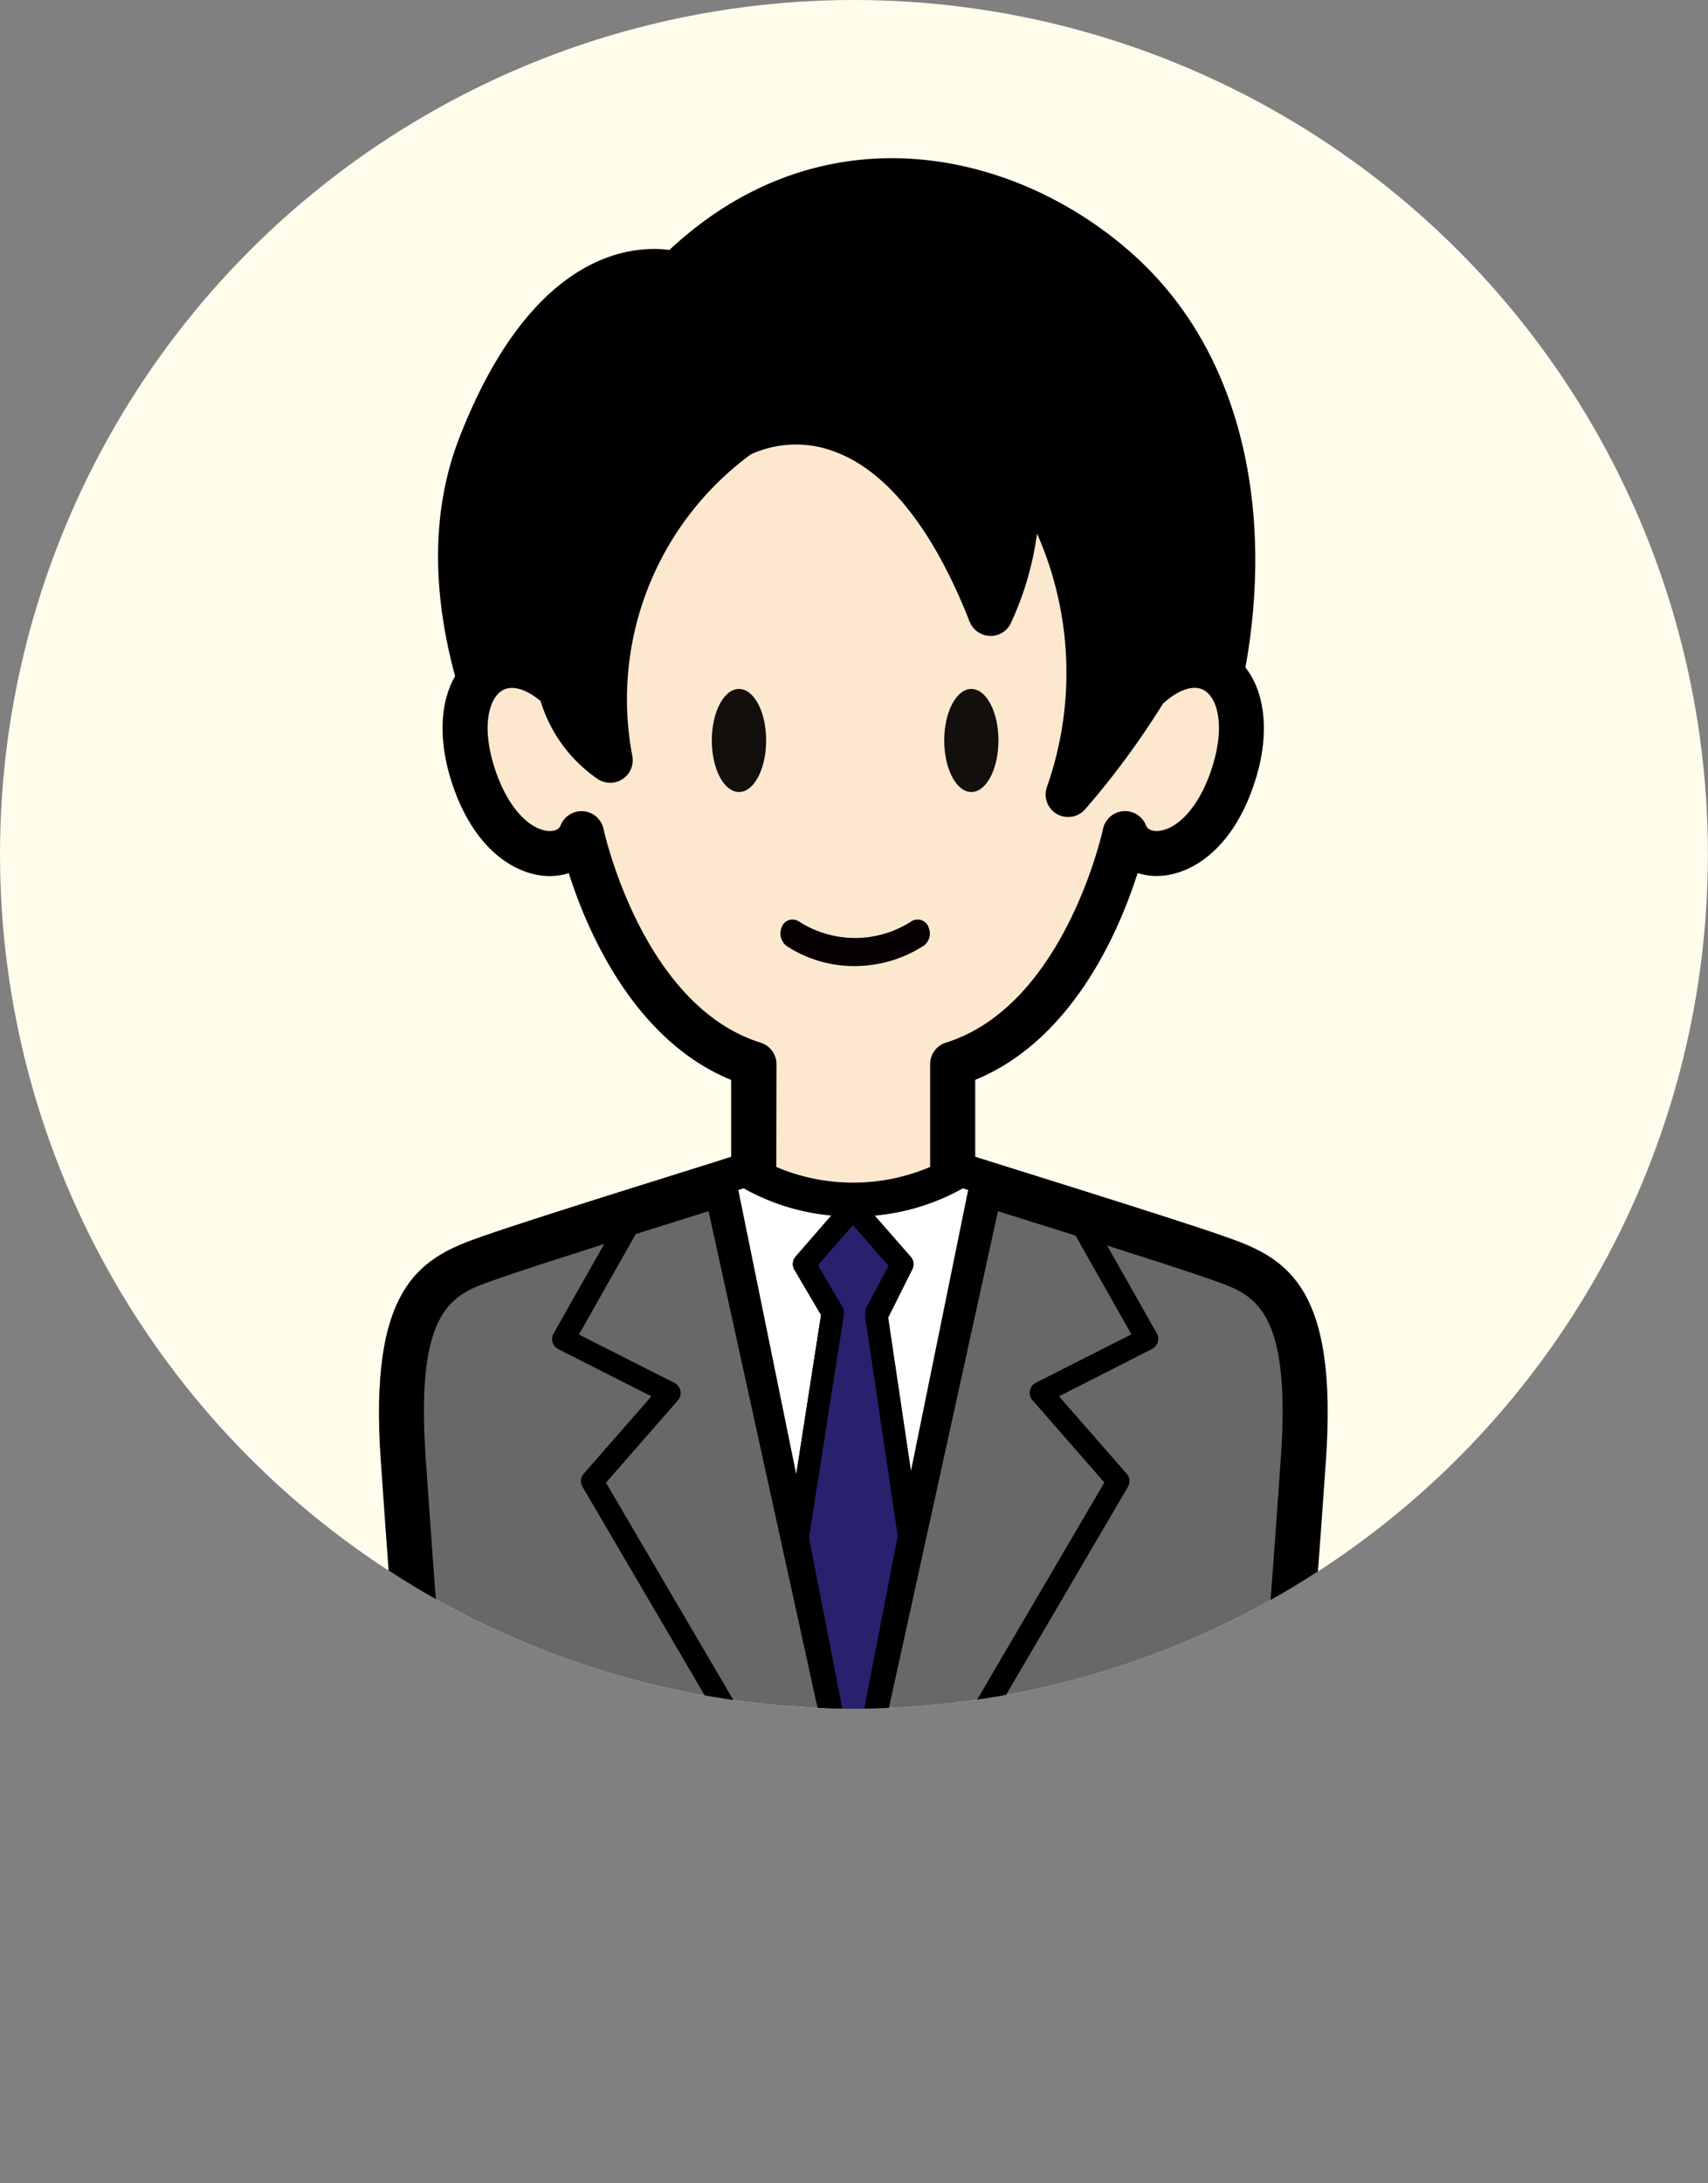
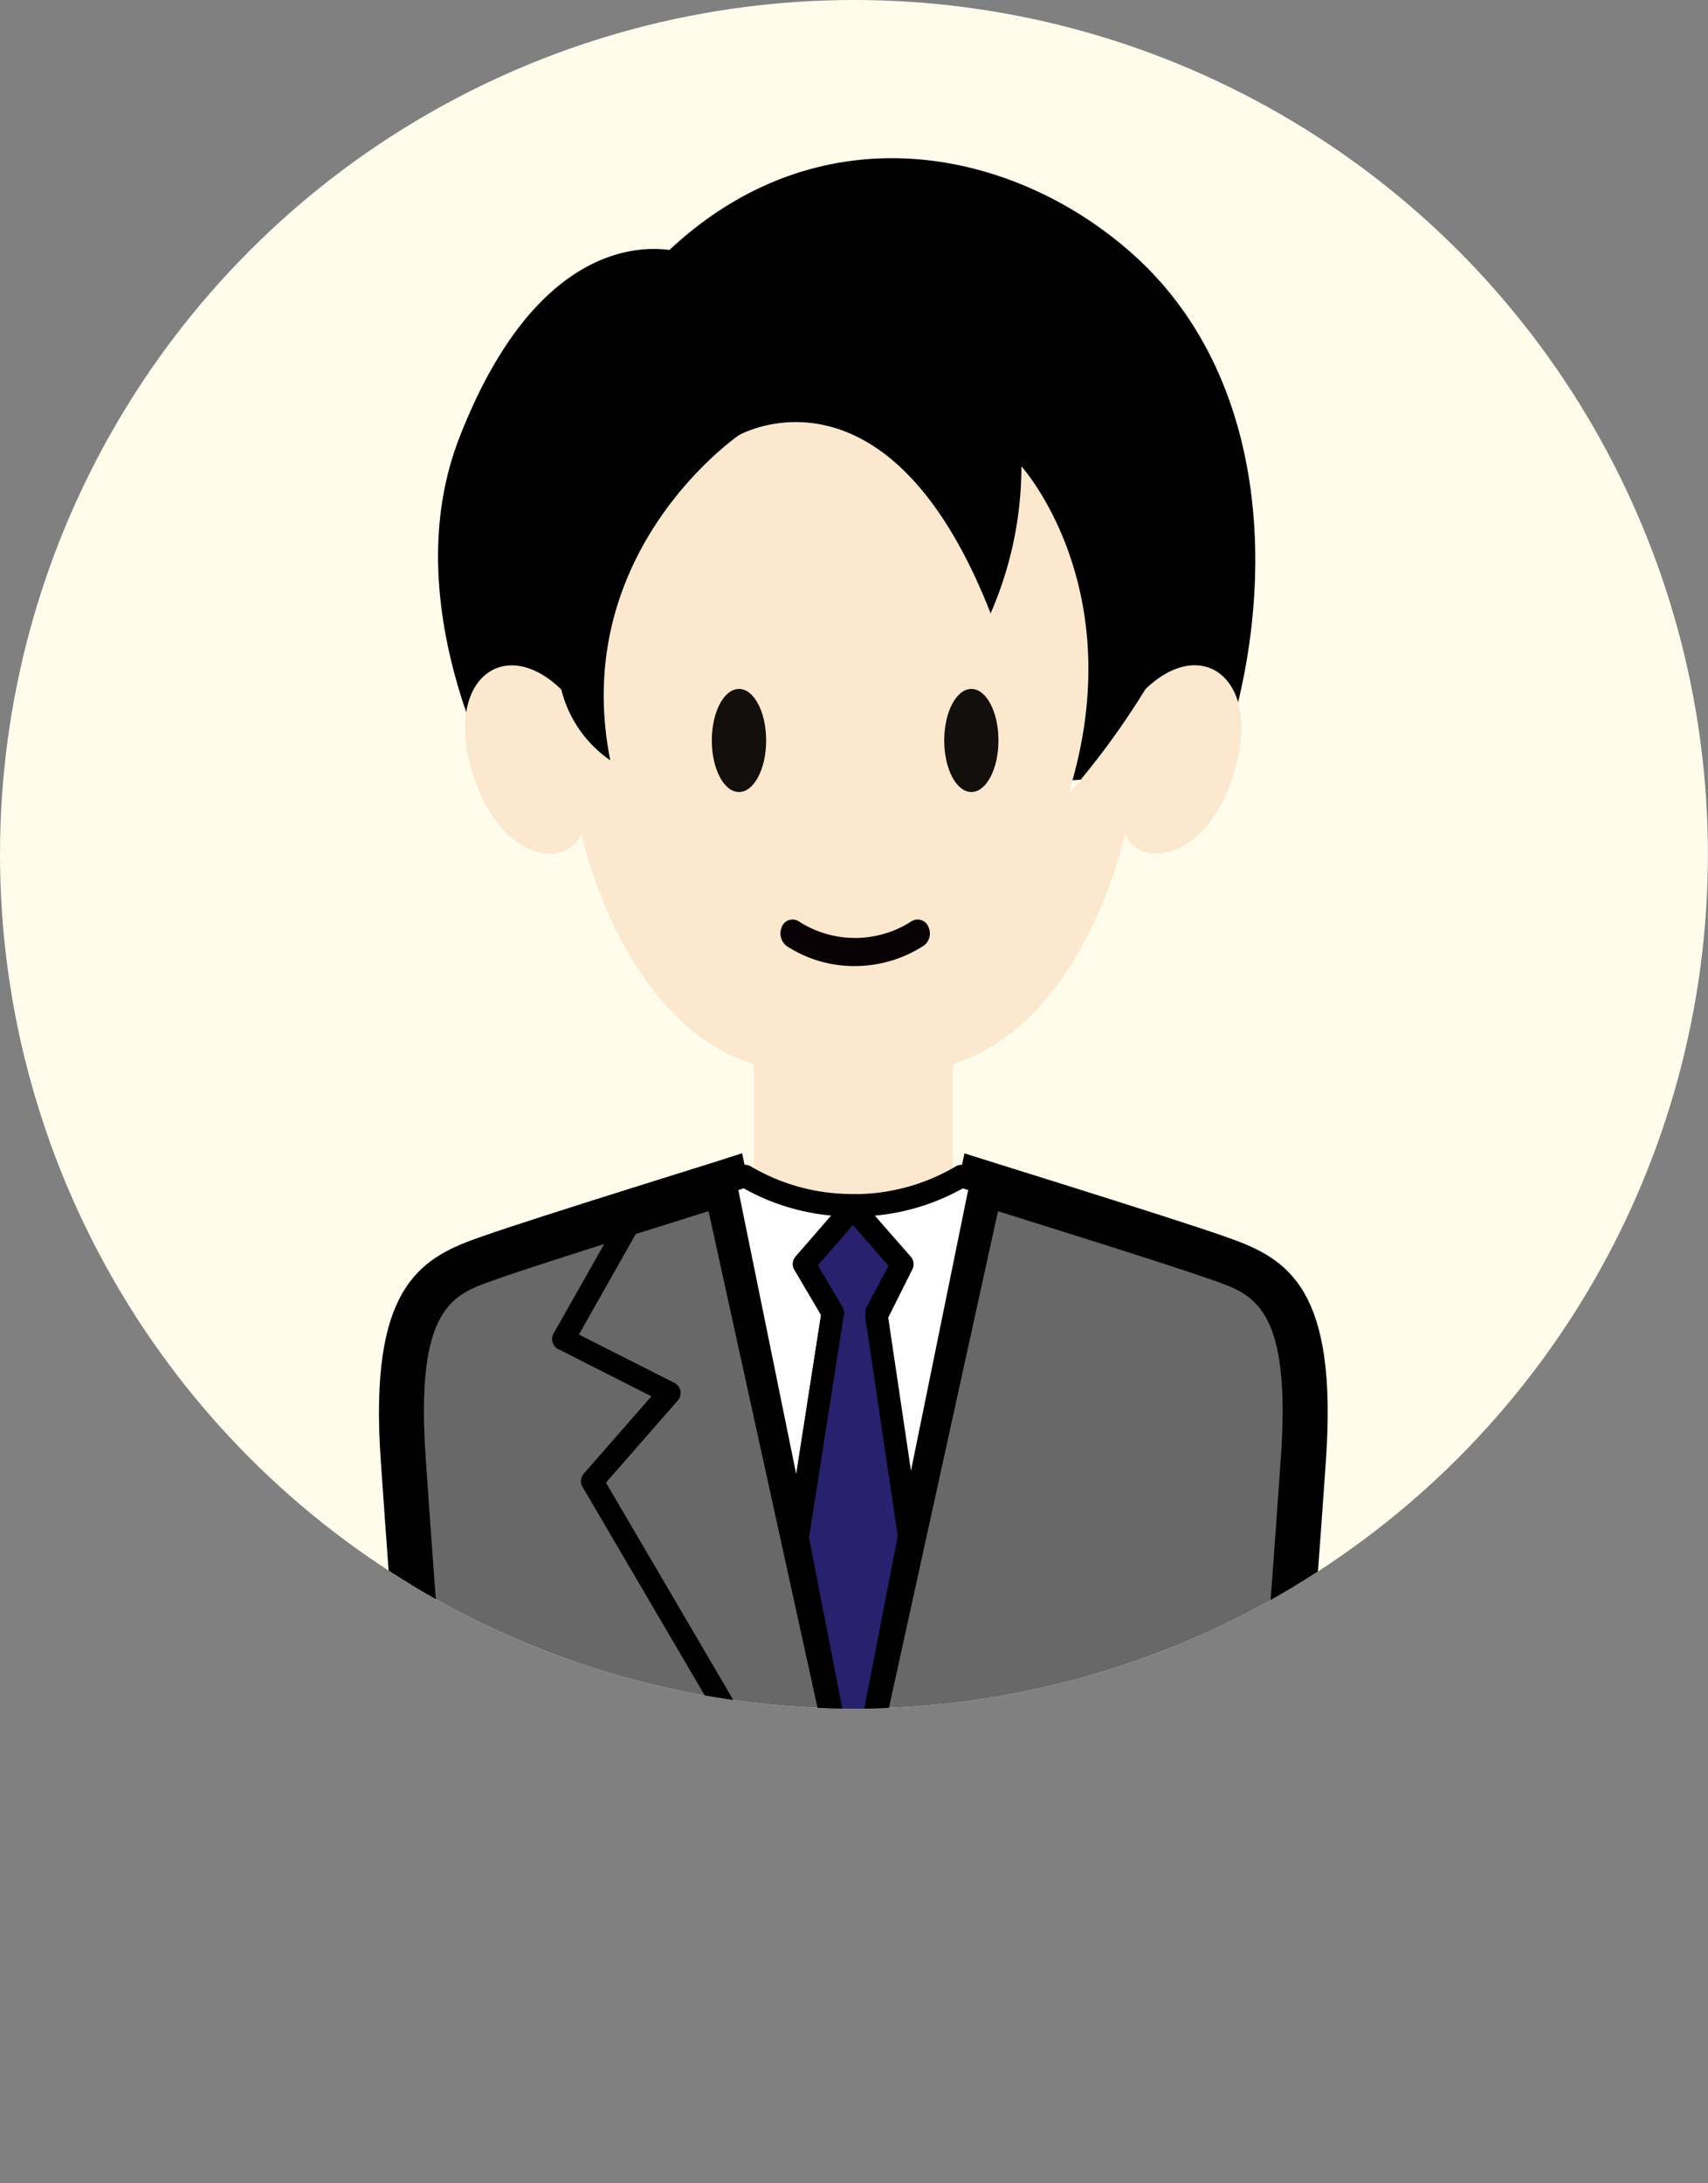
<svg xmlns="http://www.w3.org/2000/svg" width="54.003" height="69" viewBox="0 0 54.003 69">
  <rect x="0" y="0" width="54.003" height="69" fill="#808080" stroke="none" />
  <defs>
    <clipPath id="clip-path">
      <circle id="楕円形_175" data-name="楕円形 175" cx="27" cy="27" r="27" transform="translate(502.004 2586.399)" fill="#fffcec" />
    </clipPath>
    <clipPath id="clip-path-2">
      <rect id="長方形_2635" data-name="長方形 2635" width="30" height="54.294" fill="none" />
    </clipPath>
  </defs>
  <g id="グループ_7398" data-name="グループ 7398" transform="translate(-502.003 -2586.399)">
    <g id="グループ_2783" data-name="グループ 2783" transform="translate(221.003 897.399)">
      <g id="男性_大_" data-name="男性（大）" transform="translate(281.321 1689)">
        <circle id="楕円形_36" data-name="楕円形 36" cx="27" cy="27" r="27" transform="translate(-0.321)" fill="#fffcec" />
      </g>
      <path id="パス_631" data-name="パス 631" d="M9333.369,1181.075h54l-4.221,9.468,4.221,9.532h-54l4.221-9.532Z" transform="translate(-9052.367 557.925)" fill="#f95c75" opacity="0" />
    </g>
    <g id="マスクグループ_334" data-name="マスクグループ 334" clip-path="url(#clip-path)">
      <g id="グループ_2856" data-name="グループ 2856" transform="translate(513.98 2591.399)">
        <g id="グループ_2855" data-name="グループ 2855" clip-path="url(#clip-path-2)">
          <path id="パス_5509" data-name="パス 5509" d="M30.4,20.784C32.242,16.03,32.563,8.943,28.052,4.9,24.208,1.459,18.373.768,14.092,5c0,0-3.613-1.229-6.2,5.413C5.8,15.769,9.634,21.912,9.634,21.912" transform="translate(-4.678 -1.332)" />
          <path id="パス_5510" data-name="パス 5510" d="M8.339,21.292a.712.712,0,0,1-.605-.336c-.164-.263-3.993-6.51-1.8-12.13C8.227,2.939,11.4,2.746,12.572,2.9c4.879-4.553,10.986-3.152,14.66.14,4.613,4.132,4.6,11.35,2.538,16.67a.713.713,0,0,1-1.329-.515C30.325,14.332,30.387,7.78,26.281,4.1,23.02,1.18,17.565-.043,13.3,4.179a.714.714,0,0,1-.731.168c-.111-.034-3.029-.851-5.308,5C5.325,14.306,8.907,20.144,8.943,20.2a.713.713,0,0,1-.6,1.09" transform="translate(-3.384 0)" />
          <path id="パス_5511" data-name="パス 5511" d="M29.15,31.856c1.809-1.762,3.712-.305,2.819,2.608s-3.03,3.03-3.453,1.95c0,0-1.245,5.967-5.45,7.283V47.15l.276.086a6.786,6.786,0,0,1-6.843,0l.276-.086V43.7c-4.205-1.316-5.45-7.283-5.45-7.283-.423,1.081-2.561.963-3.453-1.95s1.01-4.37,2.819-2.608a3.823,3.823,0,0,0,1.547,2.235c-1.315-6.6,4.071-10.277,4.071-10.277s4.7-2.678,7.955,5.633a11.625,11.625,0,0,0,.974-4.646s3.524,3.886,1.48,10.37a25.268,25.268,0,0,0,2.433-3.315" transform="translate(-4.92 -15.065)" fill="#fce8cf" />
-           <path id="パス_5512" data-name="パス 5512" d="M18.643,47.589a7.366,7.366,0,0,1-3.788-1.027.713.713,0,0,1-.071-1.174V42.911c-3.09-1.263-4.563-4.74-5.135-6.537a1.958,1.958,0,0,1-.679.092c-1.034-.039-2.38-.868-3.057-3.078-.543-1.773-.2-3.344.88-4a2.517,2.517,0,0,1,3.117.674.7.7,0,0,1,.138.187,11.283,11.283,0,0,1,4.581-8.306.539.539,0,0,1,.049-.031,4.846,4.846,0,0,1,3.813-.217c1.721.608,3.2,2.12,4.4,4.5a15.481,15.481,0,0,0,.356-2.715.713.713,0,0,1,1.24-.444,10.863,10.863,0,0,1,2.258,7.985c.18-.267.354-.541.512-.811a.708.708,0,0,1,.118-.151,2.516,2.516,0,0,1,3.117-.674c1.078.658,1.424,2.228.881,4-.678,2.211-2.024,3.04-3.058,3.078a1.937,1.937,0,0,1-.68-.092c-.572,1.8-2.045,5.274-5.135,6.537v2.476a.713.713,0,0,1-.071,1.175,7.361,7.361,0,0,1-3.787,1.027M16.21,45.661a6.219,6.219,0,0,0,4.865,0v-3.25a.713.713,0,0,1,.5-.68c3.75-1.173,4.954-6.693,4.965-6.749a.712.712,0,0,1,1.361-.113c.066.167.281.178.36.173.561-.021,1.319-.67,1.749-2.072.392-1.278.14-2.123-.26-2.367-.323-.2-.821-.037-1.314.416a25.975,25.975,0,0,1-2.461,3.338.712.712,0,0,1-1.215-.684,10.874,10.874,0,0,0-.306-8.031,9.737,9.737,0,0,1-.843,2.864.7.7,0,0,1-.671.369.713.713,0,0,1-.618-.451c-1.142-2.915-2.621-4.773-4.278-5.374a3.424,3.424,0,0,0-2.641.091,9.6,9.6,0,0,0-3.745,9.528.713.713,0,0,1-1.1.727,4.613,4.613,0,0,1-1.8-2.46c-.461-.388-.915-.516-1.218-.331-.4.244-.652,1.089-.26,2.367.43,1.4,1.188,2.051,1.749,2.072.082,0,.294-.006.36-.173a.712.712,0,0,1,1.361.113c.012.056,1.216,5.576,4.966,6.749a.712.712,0,0,1,.5.68Z" transform="translate(-3.643 -13.779)" />
          <path id="パス_5513" data-name="パス 5513" d="M27.76,93.212c-.734-.262-2.787-.917-4.671-1.51-1.024-.323-2-.626-2.681-.84l-.075-.024-4.047,18.43-4.047-18.43-.084.026c-.687.214-1.659.518-2.682.841-1.881.593-3.928,1.245-4.66,1.507-1.48.529-3.136.893-2.76,6.343s.94,12.5.94,12.5H29.581s.564-7.048.94-12.5-1.28-5.814-2.76-6.343" transform="translate(-1.286 -58.472)" fill="#686868" />
          <path id="パス_5514" data-name="パス 5514" d="M28.952,111.108H1.048L1,110.452c-.006-.07-.569-7.114-.94-12.506-.369-5.352,1.171-6.339,3.068-7.005l.164-.058c.777-.278,2.977-.977,4.686-1.515,1.024-.323,2-.627,2.684-.841l.824-.264L15,104.288l3.518-16.021.812.255c.689.215,1.661.519,2.686.842,1.716.54,3.923,1.242,4.7,1.519l.164.058c1.9.667,3.437,1.654,3.067,7.005-.372,5.392-.935,12.435-.94,12.506Zm-13.678-1.425H27.636c.149-1.877.583-7.413.887-11.835.324-4.7-.862-5.121-2.118-5.562l-.171-.06c-.6-.213-2.2-.732-4.645-1.5-.725-.228-1.423-.447-2.012-.631Zm-12.91,0H14.726l-4.3-19.59c-.594.186-1.295.405-2.022.635-2.434.766-4.036,1.284-4.634,1.5l-.171.06c-1.256.441-2.443.858-2.119,5.562.3,4.422.739,9.958.887,11.835" transform="translate(0 -56.814)" />
          <path id="パス_5515" data-name="パス 5515" d="M42.021,92.882l-.061,0-.077,0,.069.078Z" transform="translate(-26.96 -59.787)" fill="#fff" />
          <path id="パス_5516" data-name="パス 5516" d="M41.31,92.673a.356.356,0,0,1-.268-.121l-.069-.079a.356.356,0,0,1,.268-.592l.056,0,.017.29.007-.006.012-.284h.045a.357.357,0,0,1,.269.59l-.068.078a.355.355,0,0,1-.268.123Zm.068-.416.006.338Z" transform="translate(-26.317 -59.144)" />
          <path id="パス_5517" data-name="パス 5517" d="M33.235,93.072l1.545-1.779-.069-.079a6.652,6.652,0,0,1-3.345-.923l-.626.195,2.29,11.243,1.109-7.118Z" transform="translate(-19.787 -58.12)" fill="#fff" />
          <path id="パス_5518" data-name="パス 5518" d="M32.387,101.443a.356.356,0,0,1-.349-.285L29.747,89.914a.357.357,0,0,1,.243-.412l.626-.195a.358.358,0,0,1,.288.034,6.293,6.293,0,0,0,3.166.873.356.356,0,0,1,.264.121l.069.079a.357.357,0,0,1,0,.469l-1.378,1.586.776,1.318a.357.357,0,0,1,.045.236l-1.109,7.118a.357.357,0,0,1-.344.3ZM30.51,90.088l1.831,8.984.784-5.033-.841-1.43a.356.356,0,0,1,.038-.414l1.129-1.3a6.962,6.962,0,0,1-2.772-.86Z" transform="translate(-19.143 -57.477)" />
          <path id="パス_5519" data-name="パス 5519" d="M40.478,94.882,38.918,93.1l-1.545,1.779.905,1.539-1.109,7.118,1.757,9.051,1.771-9.123-1.033-7.059Z" transform="translate(-23.925 -59.93)" fill="#28216d" />
          <path id="パス_5520" data-name="パス 5520" d="M38.281,112.3h0a.356.356,0,0,1-.35-.289l-1.757-9.051a.347.347,0,0,1,0-.123l1.09-6.992-.841-1.43A.357.357,0,0,1,36.459,94l1.546-1.779a.355.355,0,0,1,.268-.122h0a.356.356,0,0,1,.268.121L40.1,94a.355.355,0,0,1,.047.4l-.759,1.423,1.016,6.943a.345.345,0,0,1,0,.119l-1.771,9.123a.356.356,0,0,1-.35.289m-1.4-9.414,1.4,7.188,1.41-7.262-1.024-7A.36.36,0,0,1,38.7,95.6l.7-1.309L38.275,93l-1.11,1.277.776,1.318a.358.358,0,0,1,.045.236Z" transform="translate(-23.281 -59.286)" />
          <path id="パス_5521" data-name="パス 5521" d="M45.507,90.291a6.65,6.65,0,0,1-3.361.924l-.068.078,1.56,1.779L42.824,94.7l1.033,6.952,2.276-11.171-.626-.195" transform="translate(-27.085 -58.12)" fill="#fff" />
          <path id="パス_5522" data-name="パス 5522" d="M43.213,101.369H43.2a.357.357,0,0,1-.343-.3l-1.033-6.952a.354.354,0,0,1,.033-.211l.708-1.42-1.4-1.6a.357.357,0,0,1,0-.469l.068-.078a.357.357,0,0,1,.266-.123,6.289,6.289,0,0,0,3.18-.873.354.354,0,0,1,.289-.035l.627.195a.356.356,0,0,1,.243.411l-2.276,11.171a.356.356,0,0,1-.349.285m-.664-7.25.719,4.839,1.808-8.872-.169-.053a6.963,6.963,0,0,1-2.782.862l1.138,1.3a.356.356,0,0,1,.051.394Z" transform="translate(-26.442 -57.476)" />
          <path id="パス_5523" data-name="パス 5523" d="M22.146,111.821a.355.355,0,0,1-.307-.176l-5.5-9.384a.356.356,0,0,1,.039-.415L18.517,99.4l-2.945-1.491a.357.357,0,0,1-.149-.493l2.038-3.6a.356.356,0,1,1,.62.351l-1.855,3.28,3.021,1.53a.357.357,0,0,1,.107.552l-2.274,2.6,5.371,9.162a.356.356,0,0,1-.127.487.352.352,0,0,1-.18.049" transform="translate(-9.898 -60.269)" />
-           <path id="パス_5524" data-name="パス 5524" d="M49.529,111.821a.352.352,0,0,1-.18-.049.356.356,0,0,1-.127-.487l5.371-9.162-2.274-2.6a.357.357,0,0,1,.107-.552l3.021-1.53-1.855-3.28a.356.356,0,1,1,.62-.351l2.038,3.6a.357.357,0,0,1-.149.493L53.158,99.4l2.14,2.447a.356.356,0,0,1,.039.415l-5.5,9.384a.355.355,0,0,1-.307.176" transform="translate(-31.652 -60.269)" />
          <path id="パス_5525" data-name="パス 5525" d="M31.269,48.7c0,.9-.385,1.629-.859,1.629s-.859-.727-.859-1.629.384-1.629.859-1.629.859.727.859,1.629" transform="translate(-19.022 -30.297)" fill="#120f0d" />
          <path id="パス_5526" data-name="パス 5526" d="M51.888,48.7c0,.9-.384,1.629-.857,1.629s-.858-.727-.858-1.629.384-1.629.858-1.629.857.727.857,1.629" transform="translate(-32.296 -30.297)" fill="#120f0d" />
          <path id="パス_5527" data-name="パス 5527" d="M40.332,67.816a.4.4,0,0,0-.042-.108.369.369,0,0,0-.508-.125,3.287,3.287,0,0,1-3.574,0,.368.368,0,0,0-.106-.044.362.362,0,0,0-.431.245.5.5,0,0,0,.158.58A3.907,3.907,0,0,0,37.977,69h.009a4.024,4.024,0,0,0,2.19-.651.479.479,0,0,0,.157-.538" transform="translate(-22.937 -43.467)" fill="#080103" />
        </g>
      </g>
    </g>
  </g>
</svg>